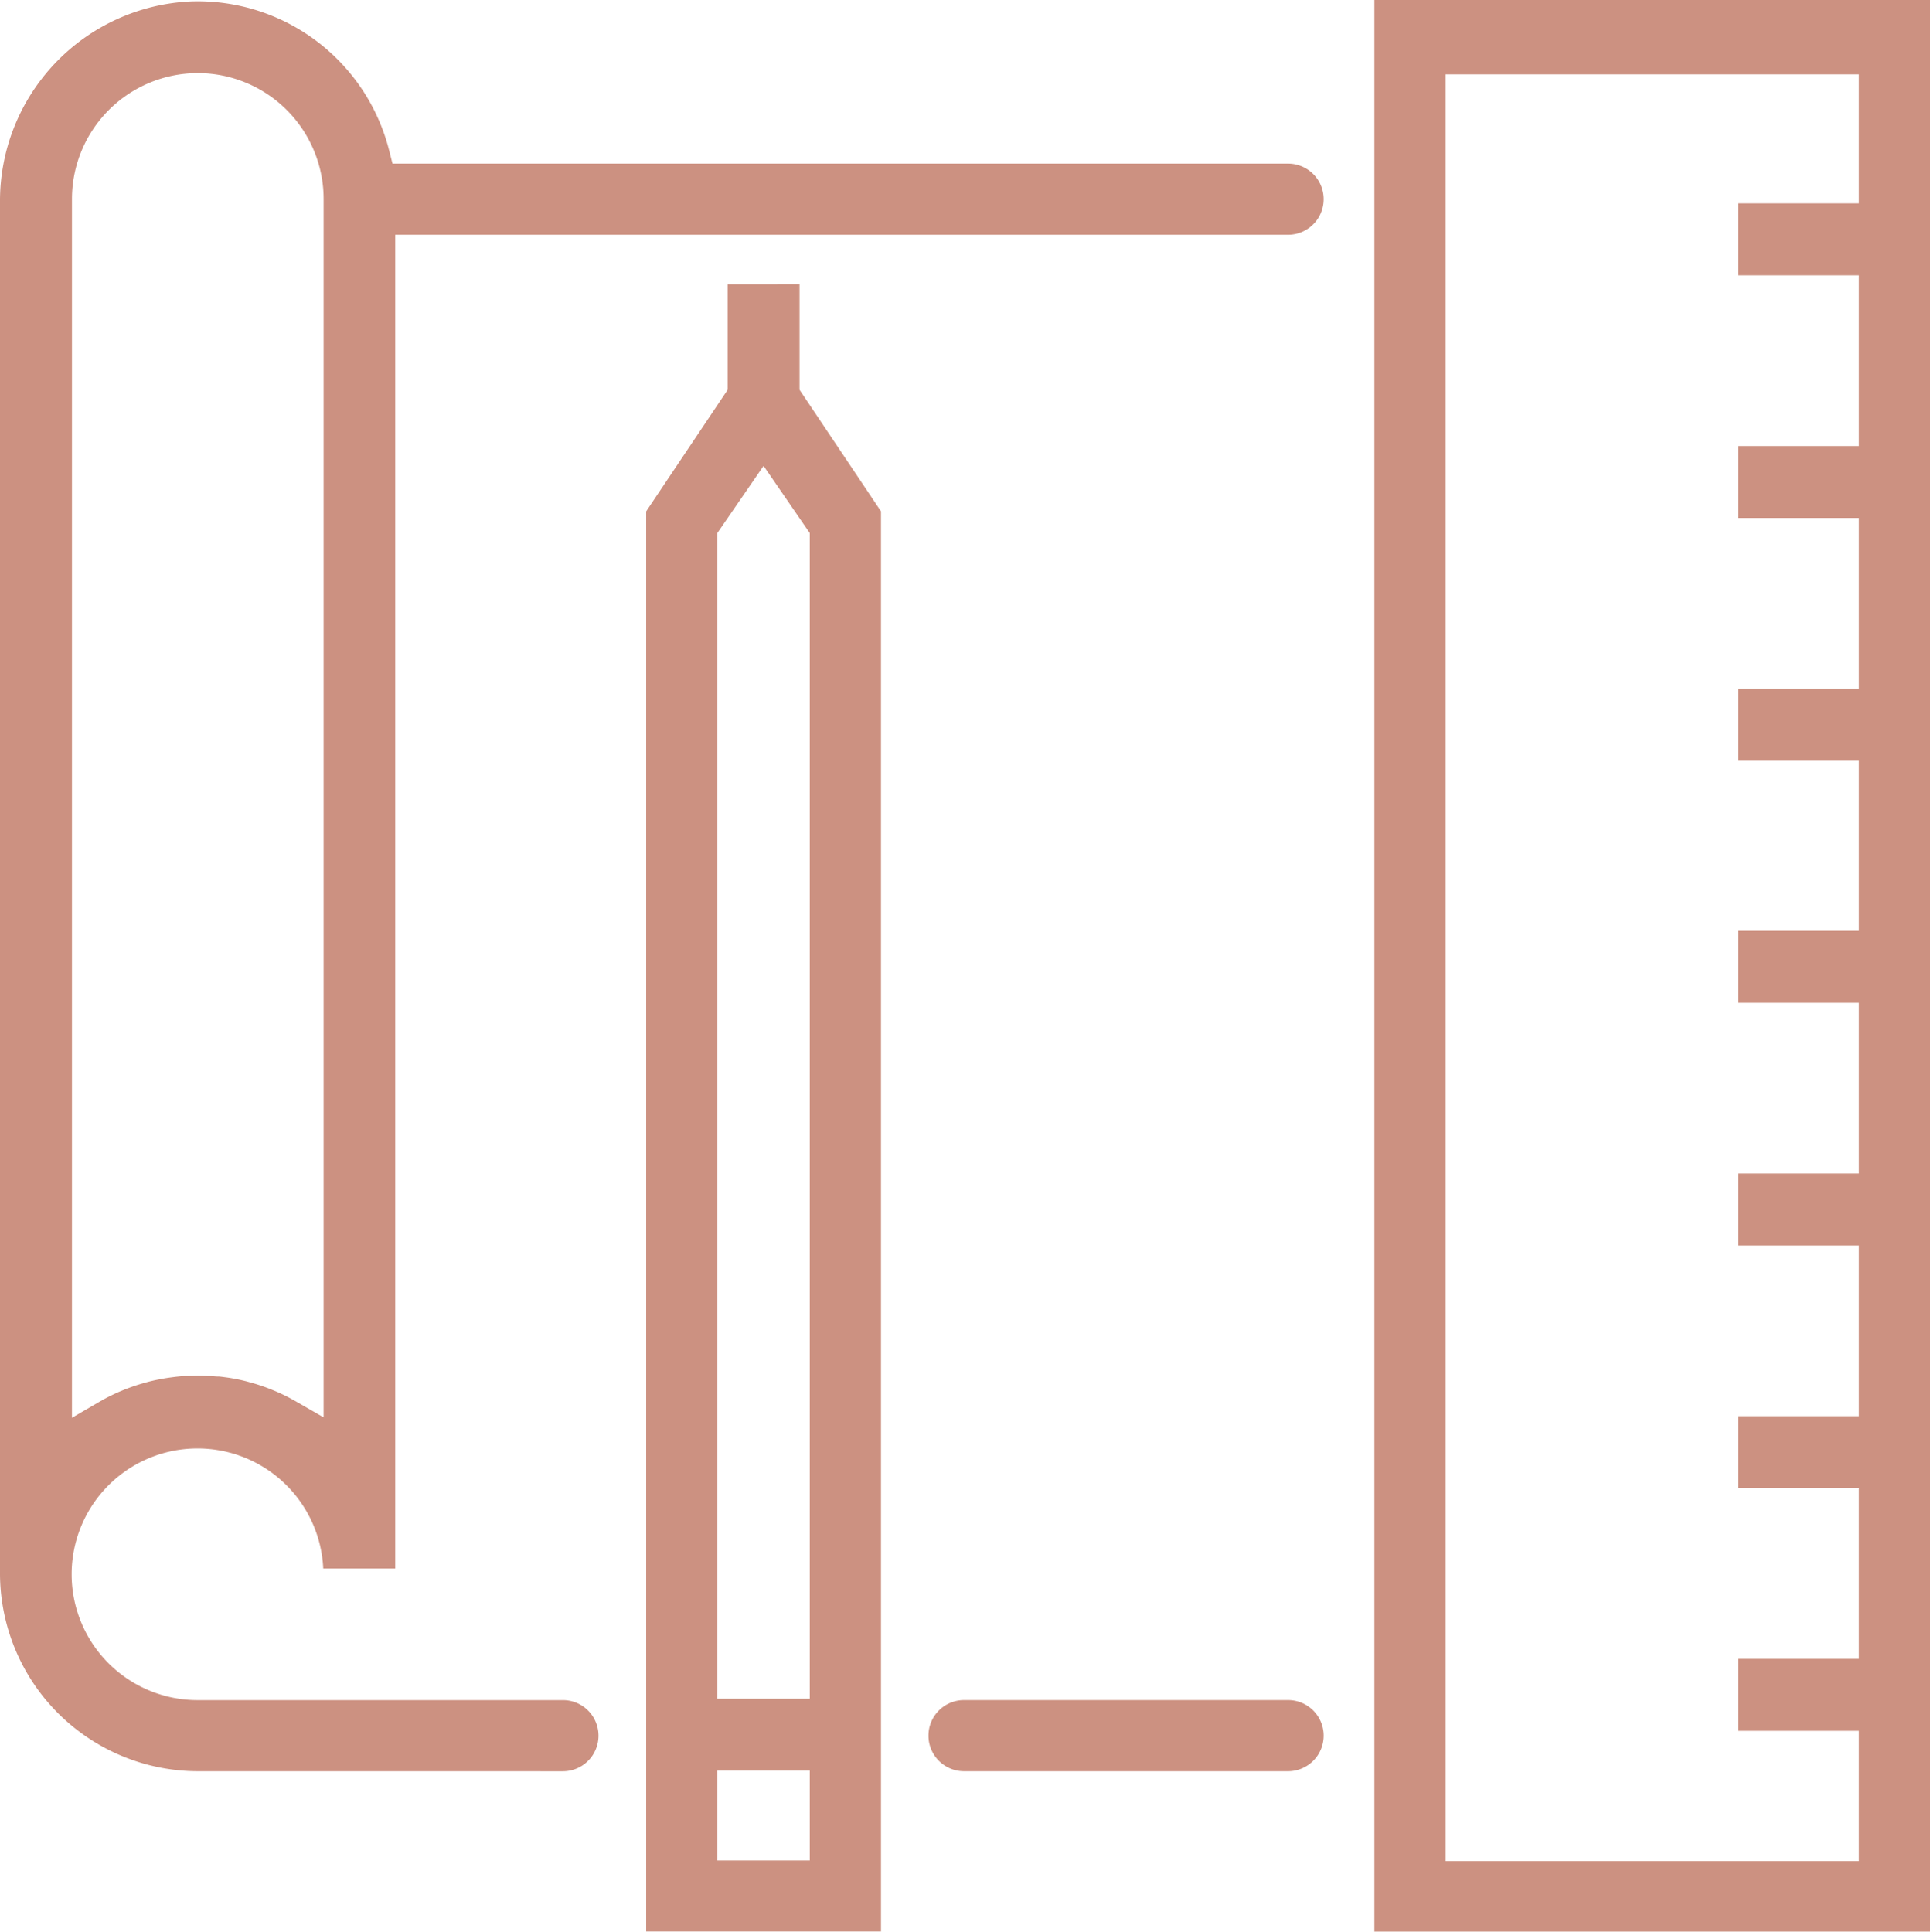
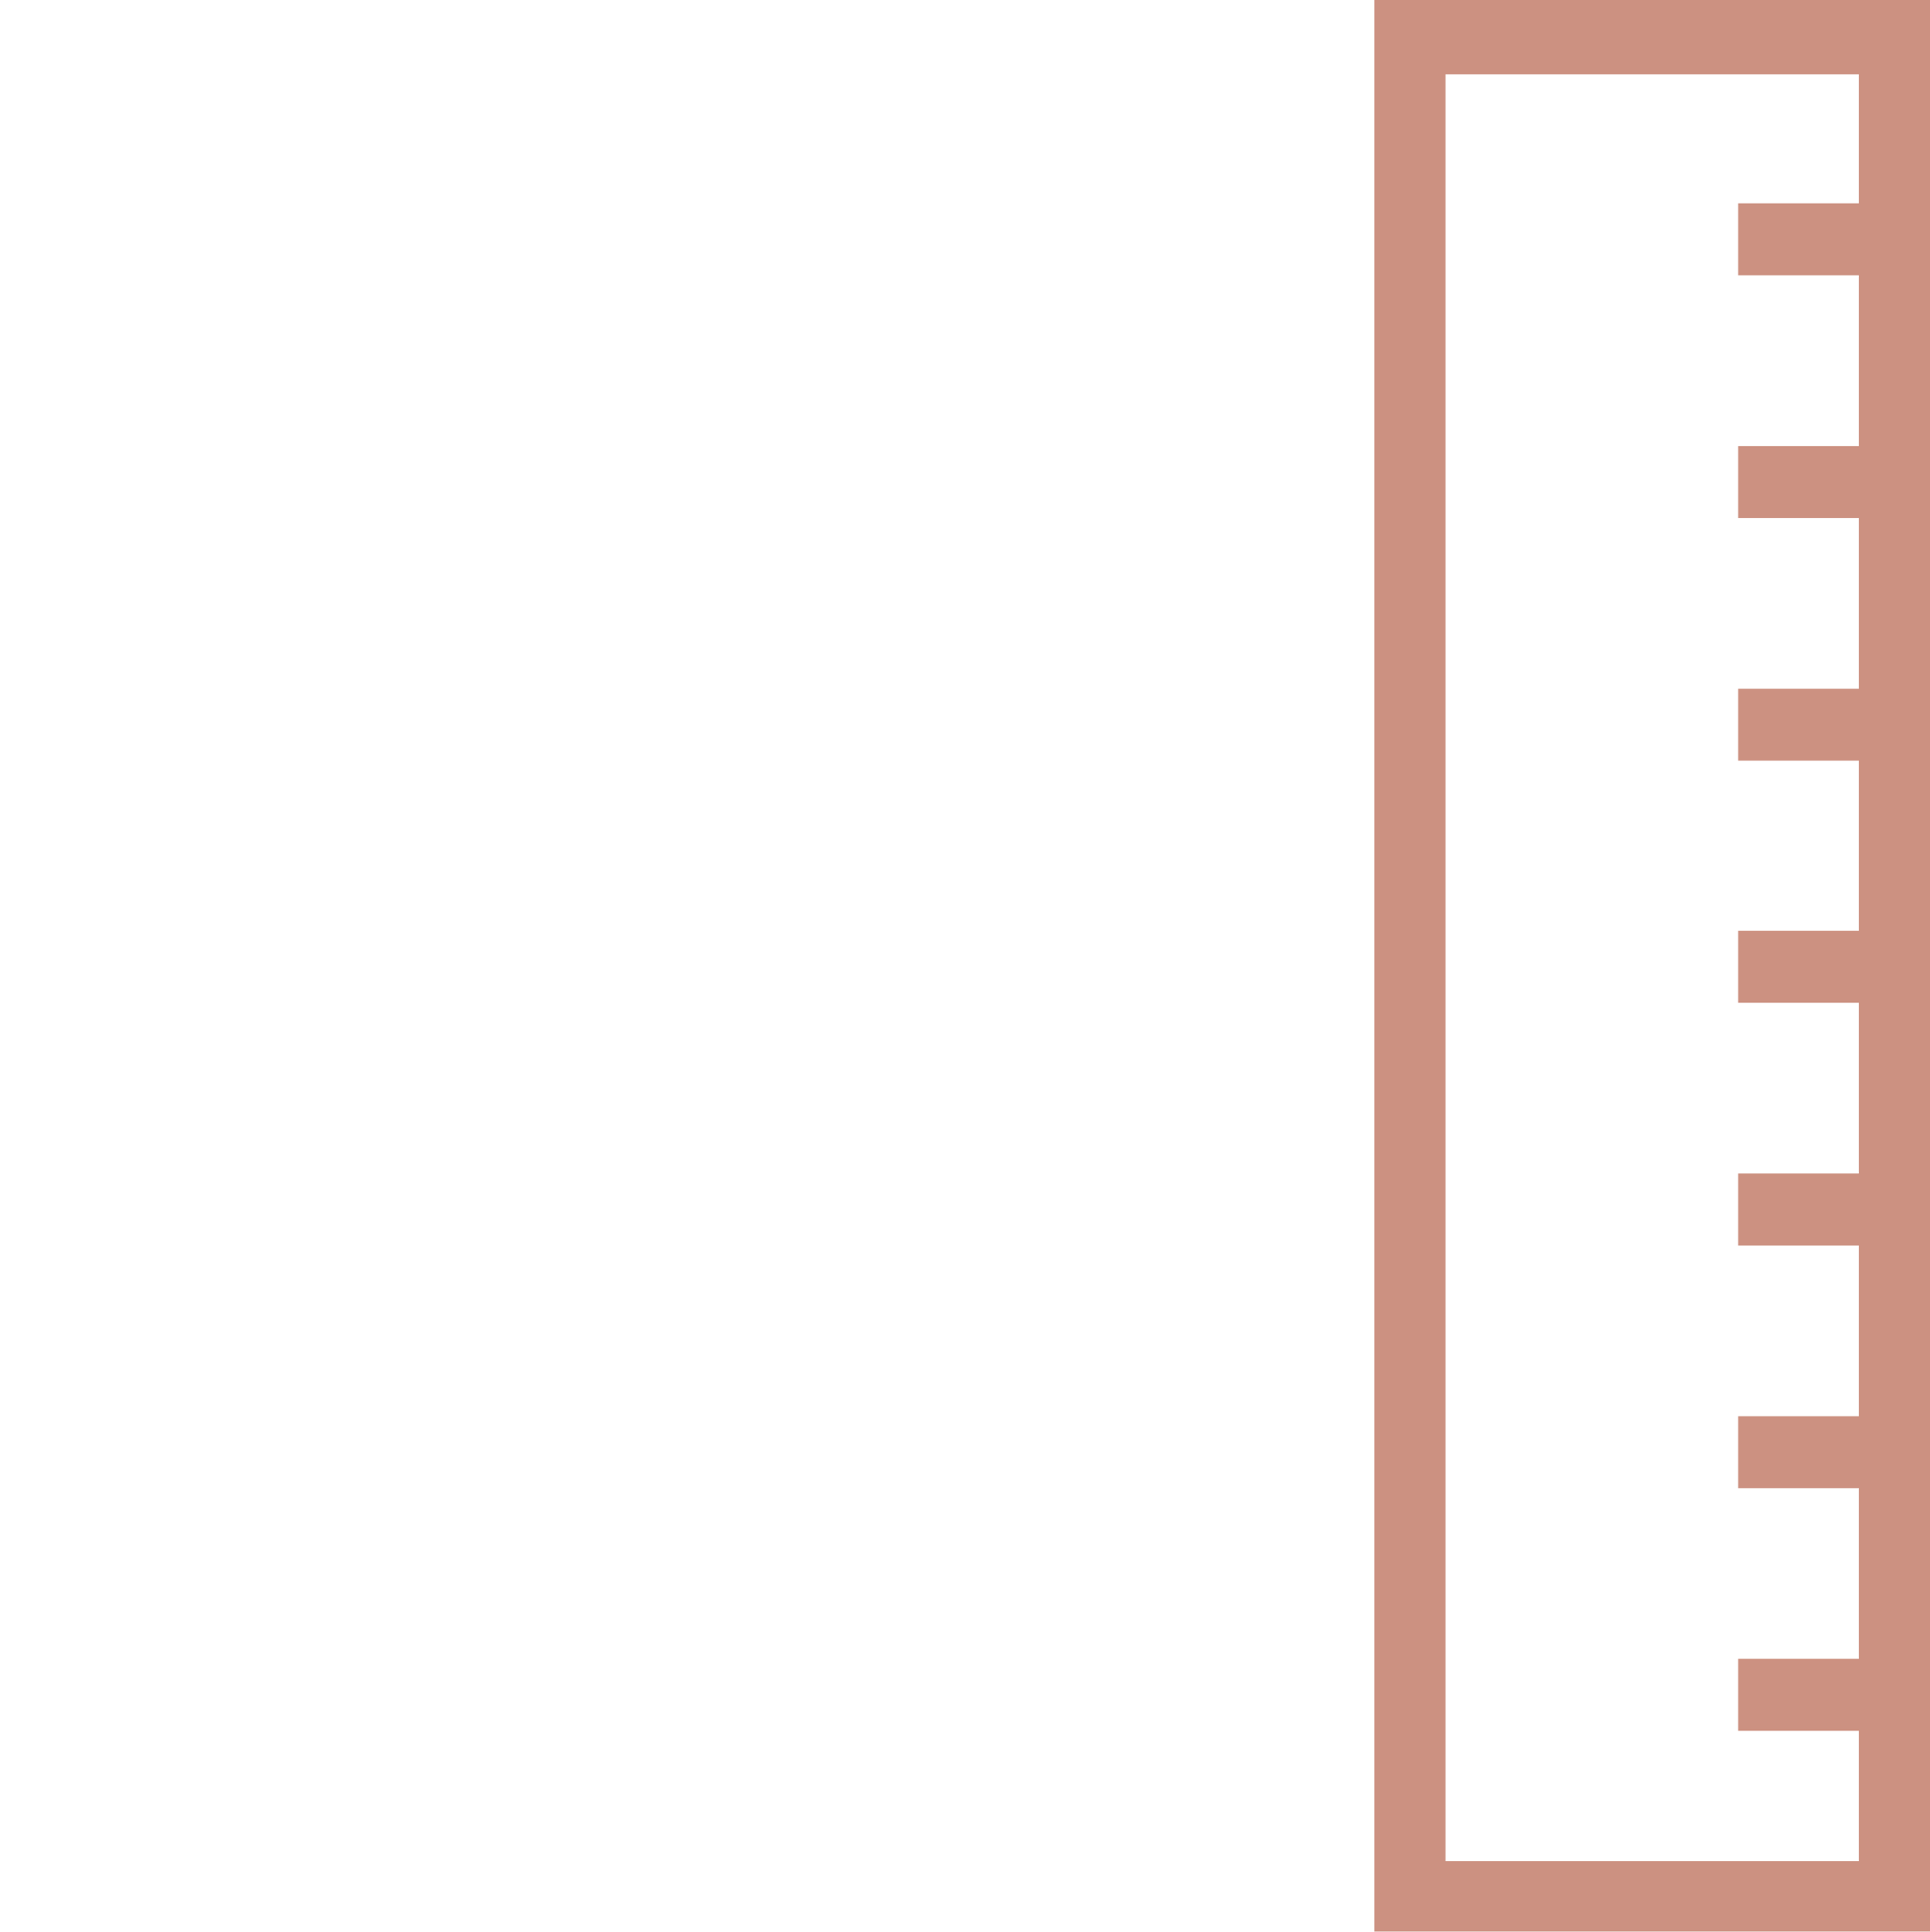
<svg xmlns="http://www.w3.org/2000/svg" id="icon002" width="50.955" height="51.006" viewBox="0 0 50.955 51.006">
  <defs>
    <clipPath id="clip-path">
-       <rect id="Rectangle_220" data-name="Rectangle 220" width="50.955" height="51.006" fill="#cc9181" />
-     </clipPath>
+       </clipPath>
  </defs>
  <path id="Path_633" data-name="Path 633" d="M305.764,1.963h10.911V5.37H313.49v1.9h3.185v4.508H313.49v1.9h3.185v4.508H313.49v1.9h3.185V24.58H313.49v1.9h3.185v4.508H313.49v1.9h3.185v4.508H313.49v1.9h3.185v4.508H313.49v1.9h3.185v3.44H305.764Zm-1.879,49.042h14.669V0H303.885Z" transform="translate(-267.599)" fill="#cc9181" />
-   <path id="Path_634" data-name="Path 634" d="M144.742,102.1h2.441v2.373h-2.441Zm0-32.679,1.221-1.774,1.22,1.774V100.2h-2.441Zm.273-6.57v2.787l-2.151,3.21v37.5h6.2v-37.5l-2.151-3.21V62.85Z" transform="translate(-125.804 -55.345)" fill="#cc9181" />
  <g id="Group_289" data-name="Group 289">
    <g id="Group_288" data-name="Group 288" clip-path="url(#clip-path)">
-       <path id="Path_635" data-name="Path 635" d="M205.285,376.894h0a.939.939,0,0,1,.939-.939h8.555a.939.939,0,1,1,0,1.879h-8.555a.939.939,0,0,1-.939-.939" transform="translate(-180.772 -331.063)" fill="#cc9181" />
      <path id="Path_636" data-name="Path 636" d="M5.217,47.022A5.231,5.231,0,0,1,0,41.788V5.591A5.275,5.275,0,0,1,5.044.288a5.213,5.213,0,0,1,5.227,3.923l.092.36H34.007a.939.939,0,1,1,0,1.879H10.434V41.669h-1.9a3.323,3.323,0,1,0-3.319,3.475h9.647a.939.939,0,1,1,0,1.879Zm0-44.841A3.325,3.325,0,0,0,1.9,5.5V37.688l.718-.418.111-.063.024-.013c.135-.073.28-.143.428-.206l.046-.019c.058-.024.115-.047.173-.068l.069-.025c.053-.019.106-.037.16-.054L3.7,36.8c.054-.016.114-.033.175-.05l.056-.015c.071-.018.149-.036.227-.052l.043-.008c.067-.013.13-.025.193-.035l.081-.012.162-.021.084-.009c.059-.006.115-.01.171-.013l.078,0c.082,0,.164-.006.246-.006s.165,0,.247.006l.076,0,.172.013L5.8,36.6l.163.021.085.012c.059.009.122.021.186.033l.053.01c.072.015.149.033.227.053l.046.013c.063.017.124.034.184.052l.064.02c.059.019.113.037.166.056l.074.027c.051.019.109.042.166.066l.054.022c.139.059.284.129.425.205l.135.076.716.412V5.5A3.325,3.325,0,0,0,5.217,2.181" transform="translate(0 -0.251)" fill="#cc9181" />
    </g>
  </g>
</svg>